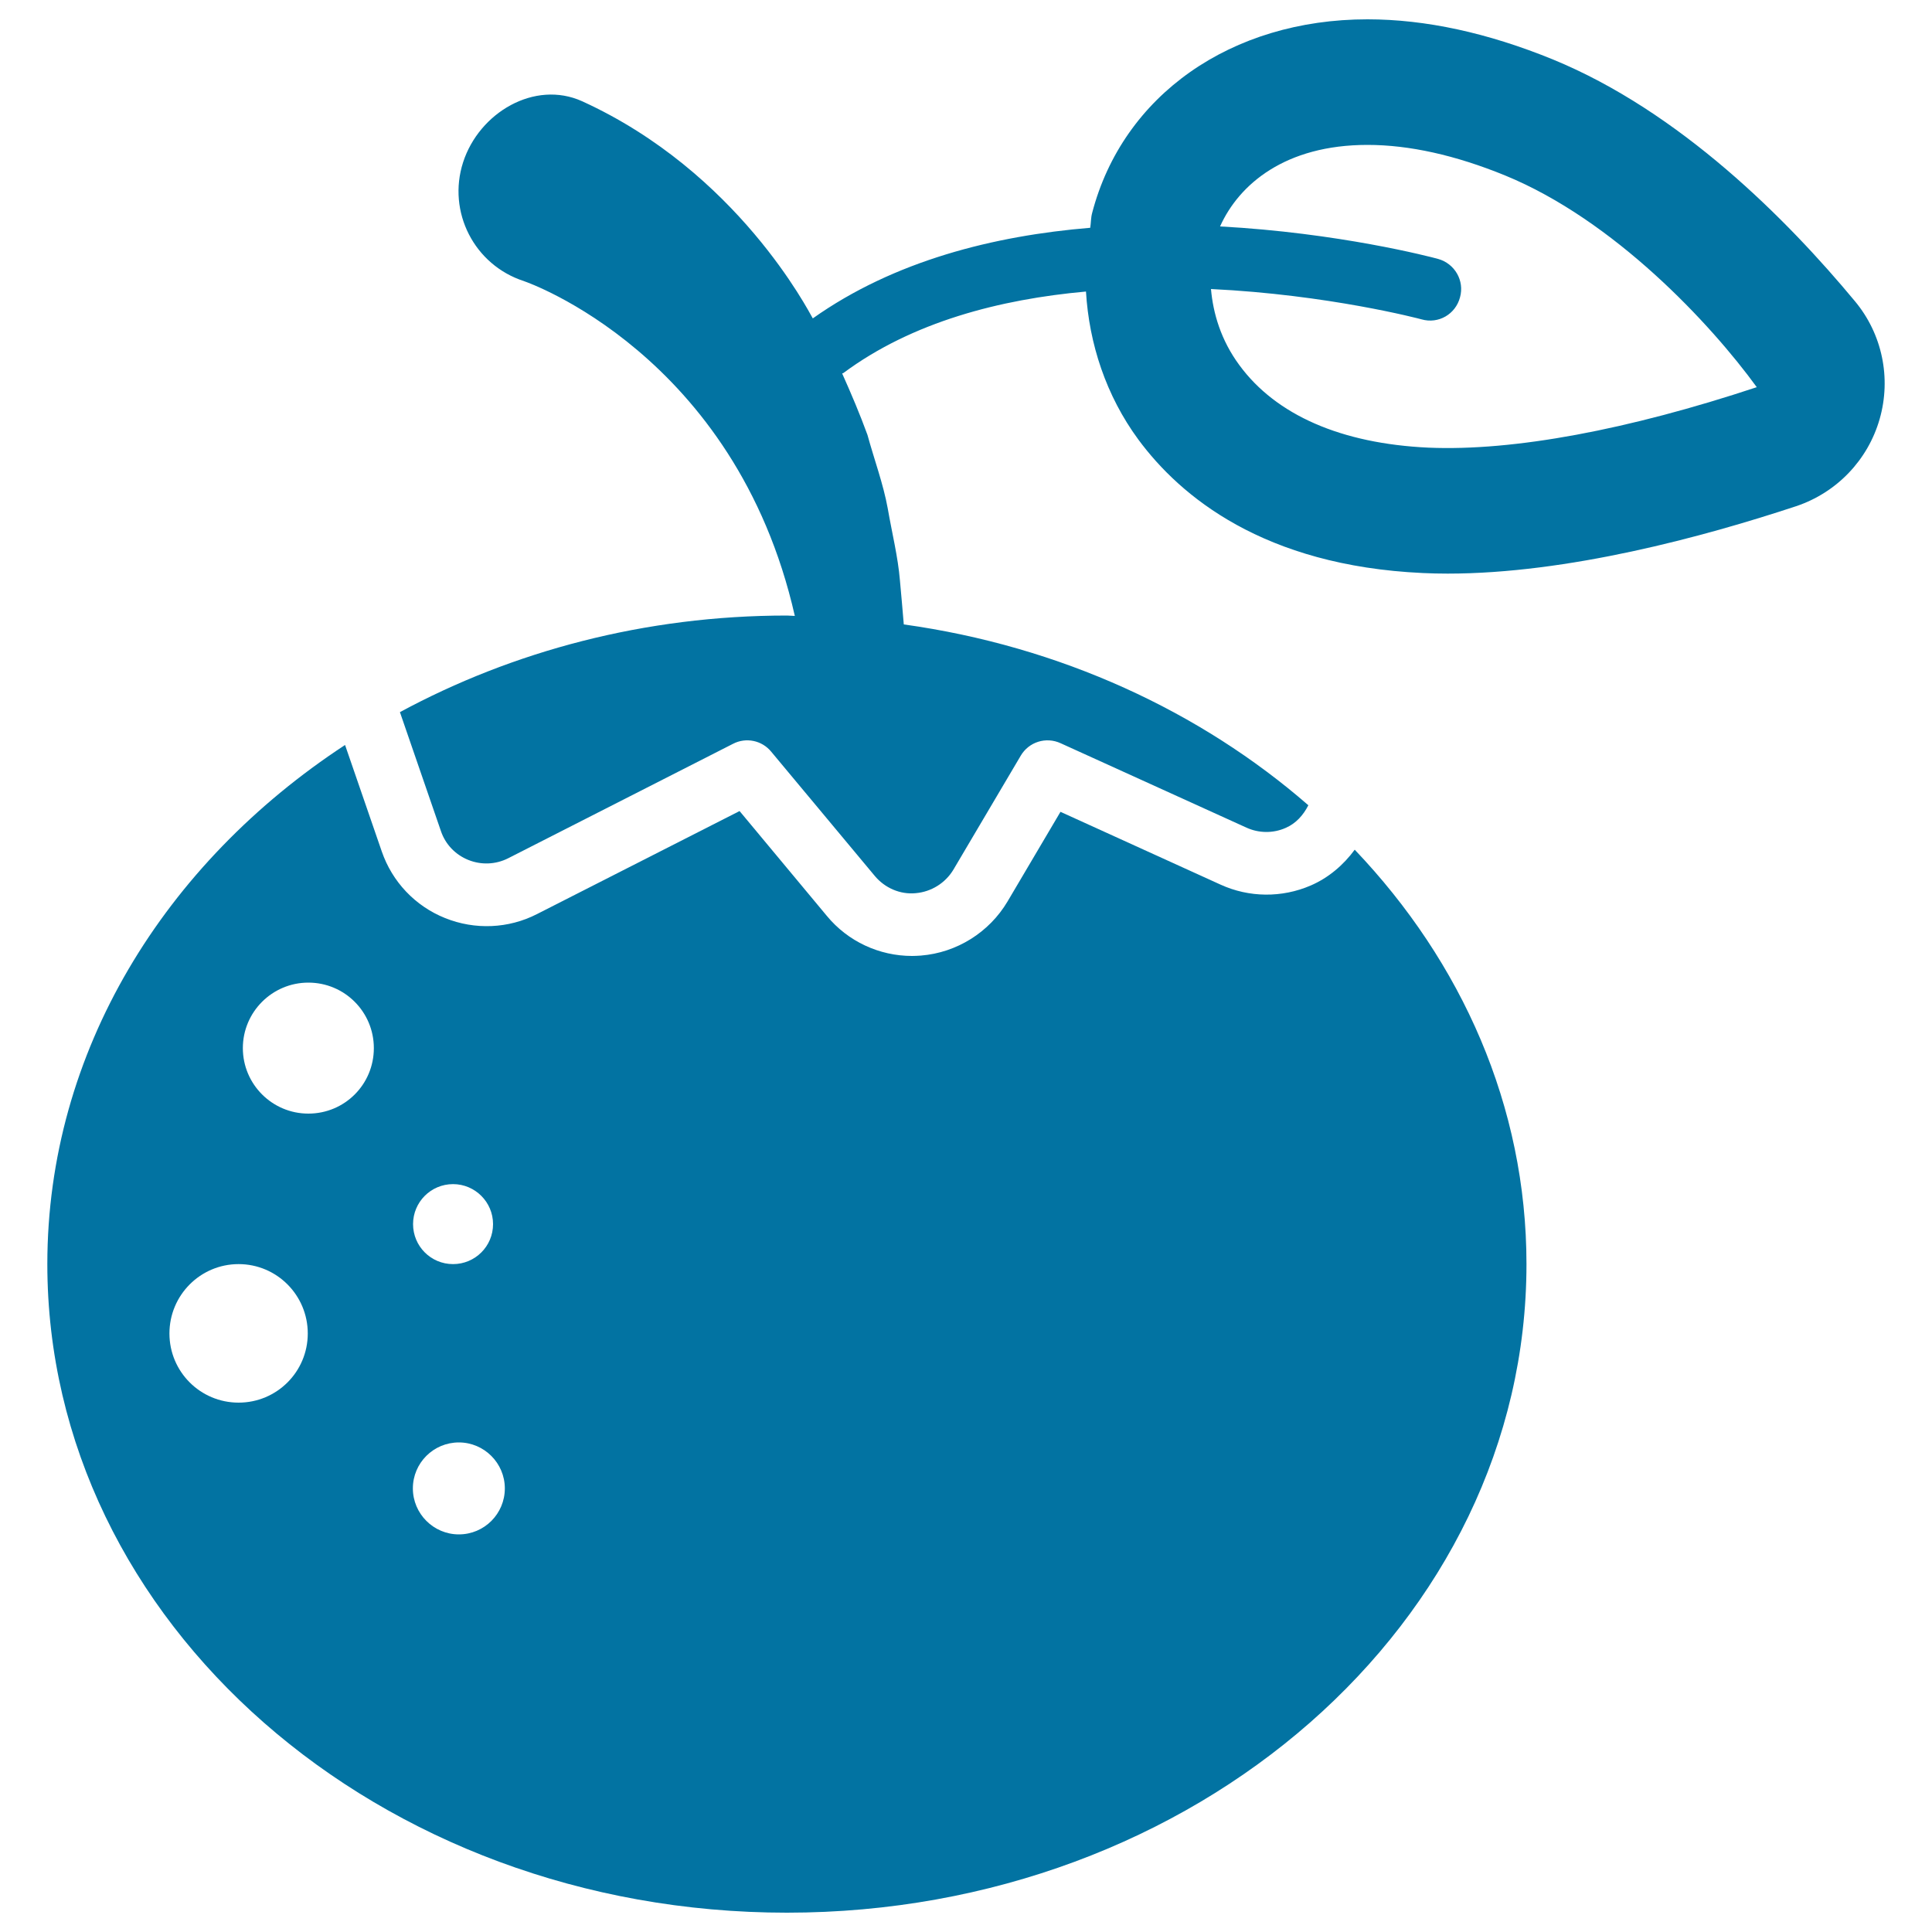
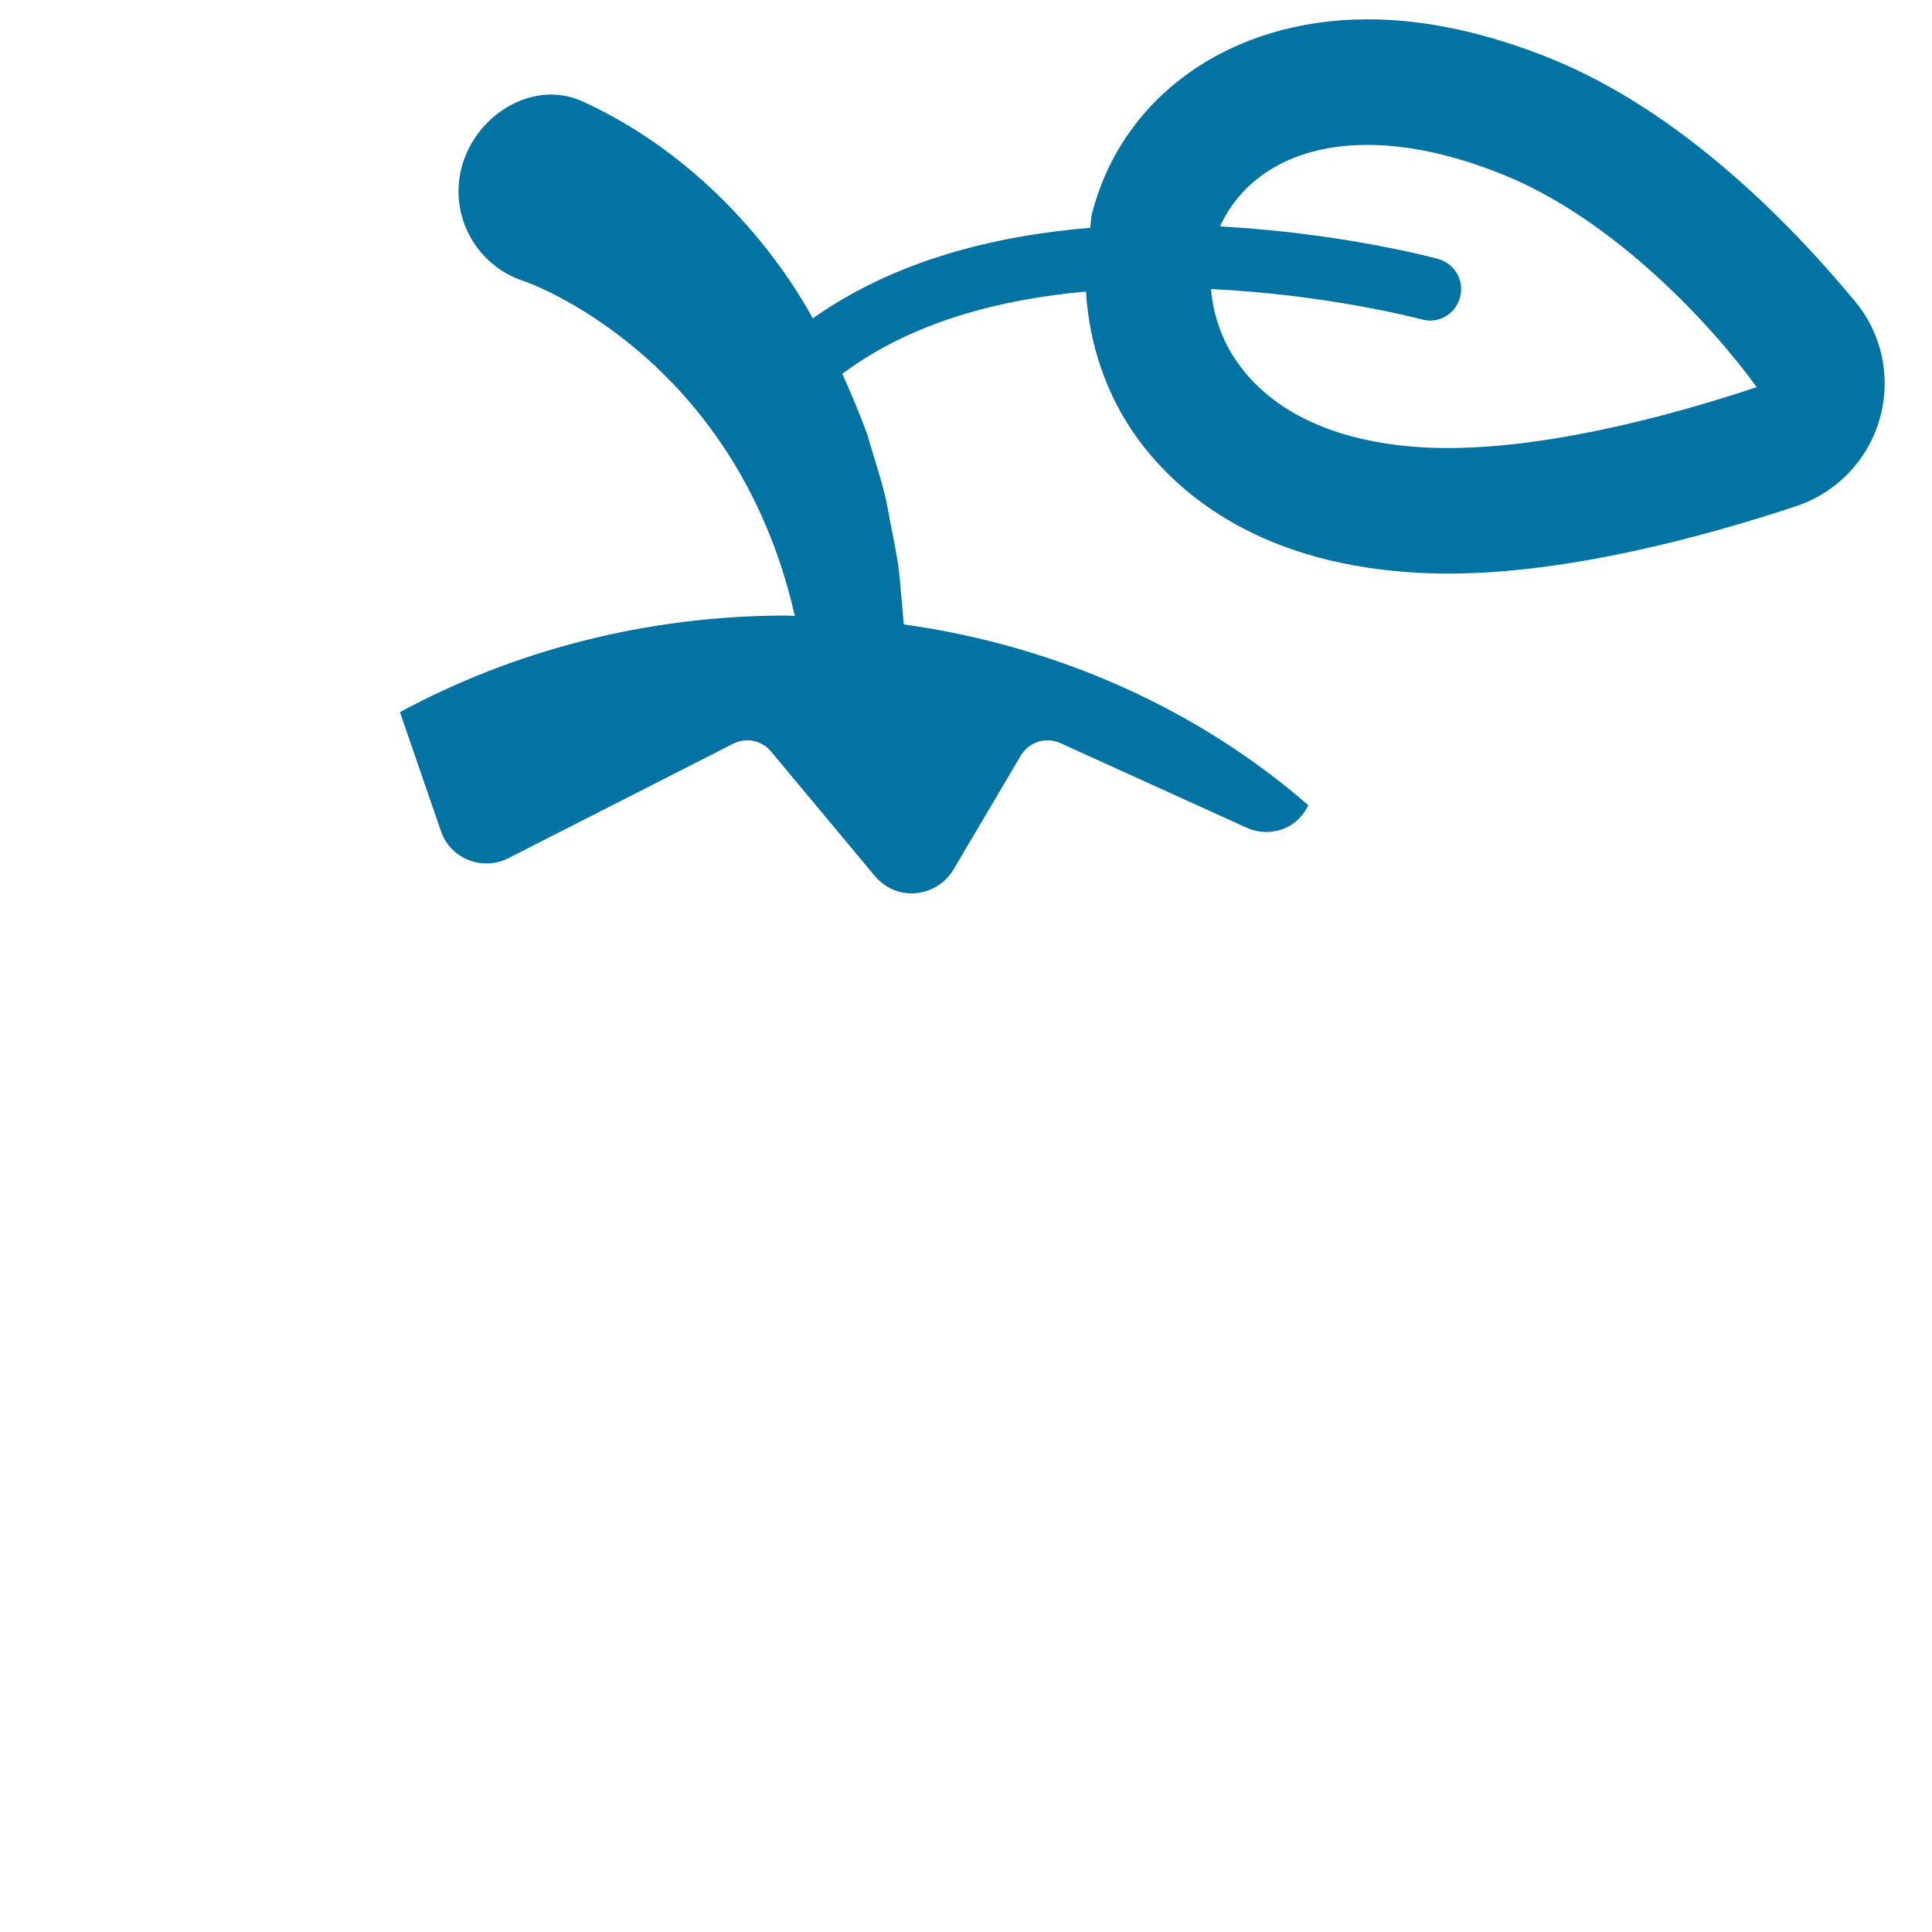
<svg xmlns="http://www.w3.org/2000/svg" viewBox="0 0 1000 1000" style="fill:#0273a2">
  <title>Lychee SVG icon</title>
  <g>
-     <path d="M678.5,458.3c-15,6.5-32,6.3-46.7-0.4l-82.9-37.7l-27.4,46.4c-9.5,16-26.3,26.5-44.8,28c-1.5,0.1-3.1,0.2-4.6,0.2c-17,0-33.2-7.5-44.1-20.7l-45.2-54.3L278,473.1c-14.8,7.6-32.2,8.3-47.6,2.1c-15.5-6.2-27.4-18.8-32.8-34.5l-19-55.1C85.2,446.8,24.5,544.2,24.5,654.3C24.5,839.7,195.9,990,407.3,990c211.4,0,382.8-150.3,382.8-335.7c0-81.7-33.5-156.4-88.9-214.5C695.4,447.7,687.7,454.3,678.5,458.3z M123.5,726c-19.8,0-35.8-16-35.8-35.8s16-35.9,35.8-35.9s35.8,16.1,35.8,35.9S143.3,726,123.5,726z M159.6,576.4c-18.7,0-33.9-15.2-33.9-33.9c0-18.7,15.2-33.9,33.9-33.9c18.8,0,33.9,15.2,33.9,33.9C193.5,561.3,178.4,576.4,159.6,576.4z M234.5,612.9c11.4,0,20.7,9.3,20.7,20.7c0,11.5-9.3,20.7-20.7,20.7c-11.5,0-20.7-9.3-20.7-20.7S223,612.9,234.5,612.9z M237.5,794.2c-13.1,0-23.8-10.7-23.8-23.8c0-13.2,10.7-23.8,23.8-23.8c13.1,0,23.8,10.7,23.8,23.8C261.3,783.5,250.7,794.2,237.5,794.2z" />
    <path d="M960.1,155.9c-35-42.2-90.6-98.2-156.5-125.2C770,17,737.9,10,707.8,10c-70.6,0-126.6,39.3-142.5,100.2c-0.7,2.5-0.6,5.2-1,7.7c-49.7,4.1-101.4,17-143.6,46.9c-2.2-3.7-38.9-75.7-119.4-112.4C276.7,41.3,248,58.3,239.7,84c-8.3,25.7,5.8,53.2,31.5,61.5l0.5,0.2c0,0,108.9,37.3,139.7,173.1c-1.4,0-2.7-0.2-4.1-0.2c-73.5,0-142,18.5-200.3,50l21.2,61.5c2.3,6.9,7.5,12.3,14.2,15c6.7,2.7,14.2,2.4,20.7-0.9L379.4,385c6.7-3.5,15-1.8,19.8,4.1l53.6,64.3c5.2,6.2,13.1,9.7,21.2,8.9c8-0.7,15.3-5.2,19.5-12.2l34.8-58.9c4.2-7.2,13.1-10,20.7-6.5l96.2,43.7c6.4,2.9,13.8,3,20.3,0.1c5.3-2.3,9.1-6.6,11.7-11.7c-55.7-48.5-128.3-82.3-209.4-93.6c-0.6-7.5-1.3-14.9-2-22.8c-1-12.1-4.1-24.5-6.3-37.2c-2.3-12.7-7-25.3-10.5-38.1c-3.9-10.7-8.4-21.3-13.1-31.8c0.2-0.1,0.4-0.1,0.6-0.2c35.7-26.5,81.1-38.2,125.6-42.2c1.6,27,10.4,53.9,27.1,76.6c21.7,29.4,64.8,65.3,147.2,69.1c4.2,0.2,8.6,0.3,12.9,0.3c62.1,0,132.3-19,180.4-34.9c20.9-7,37.1-23.8,43.2-45.1C979,195.6,974.2,172.8,960.1,155.9z M739.3,231.7c-45-2.1-78.8-16.8-97.8-42.7c-9.6-13-13.6-26.9-14.7-39.4c60.6,2.9,108,15.4,109,15.7c8.8,2.5,17.6-2.7,19.9-11.4c2.4-8.6-2.7-17.5-11.4-19.9c-4-1.1-51.5-13.5-112.8-16.8c9.8-21.8,33.7-42.2,76.3-42.2c21.6,0,45.5,5.3,71.2,15.8c56.4,23.1,106.4,76.7,130.3,109.6C842.9,222.4,783.6,233.6,739.3,231.7z" />
  </g>
</svg>